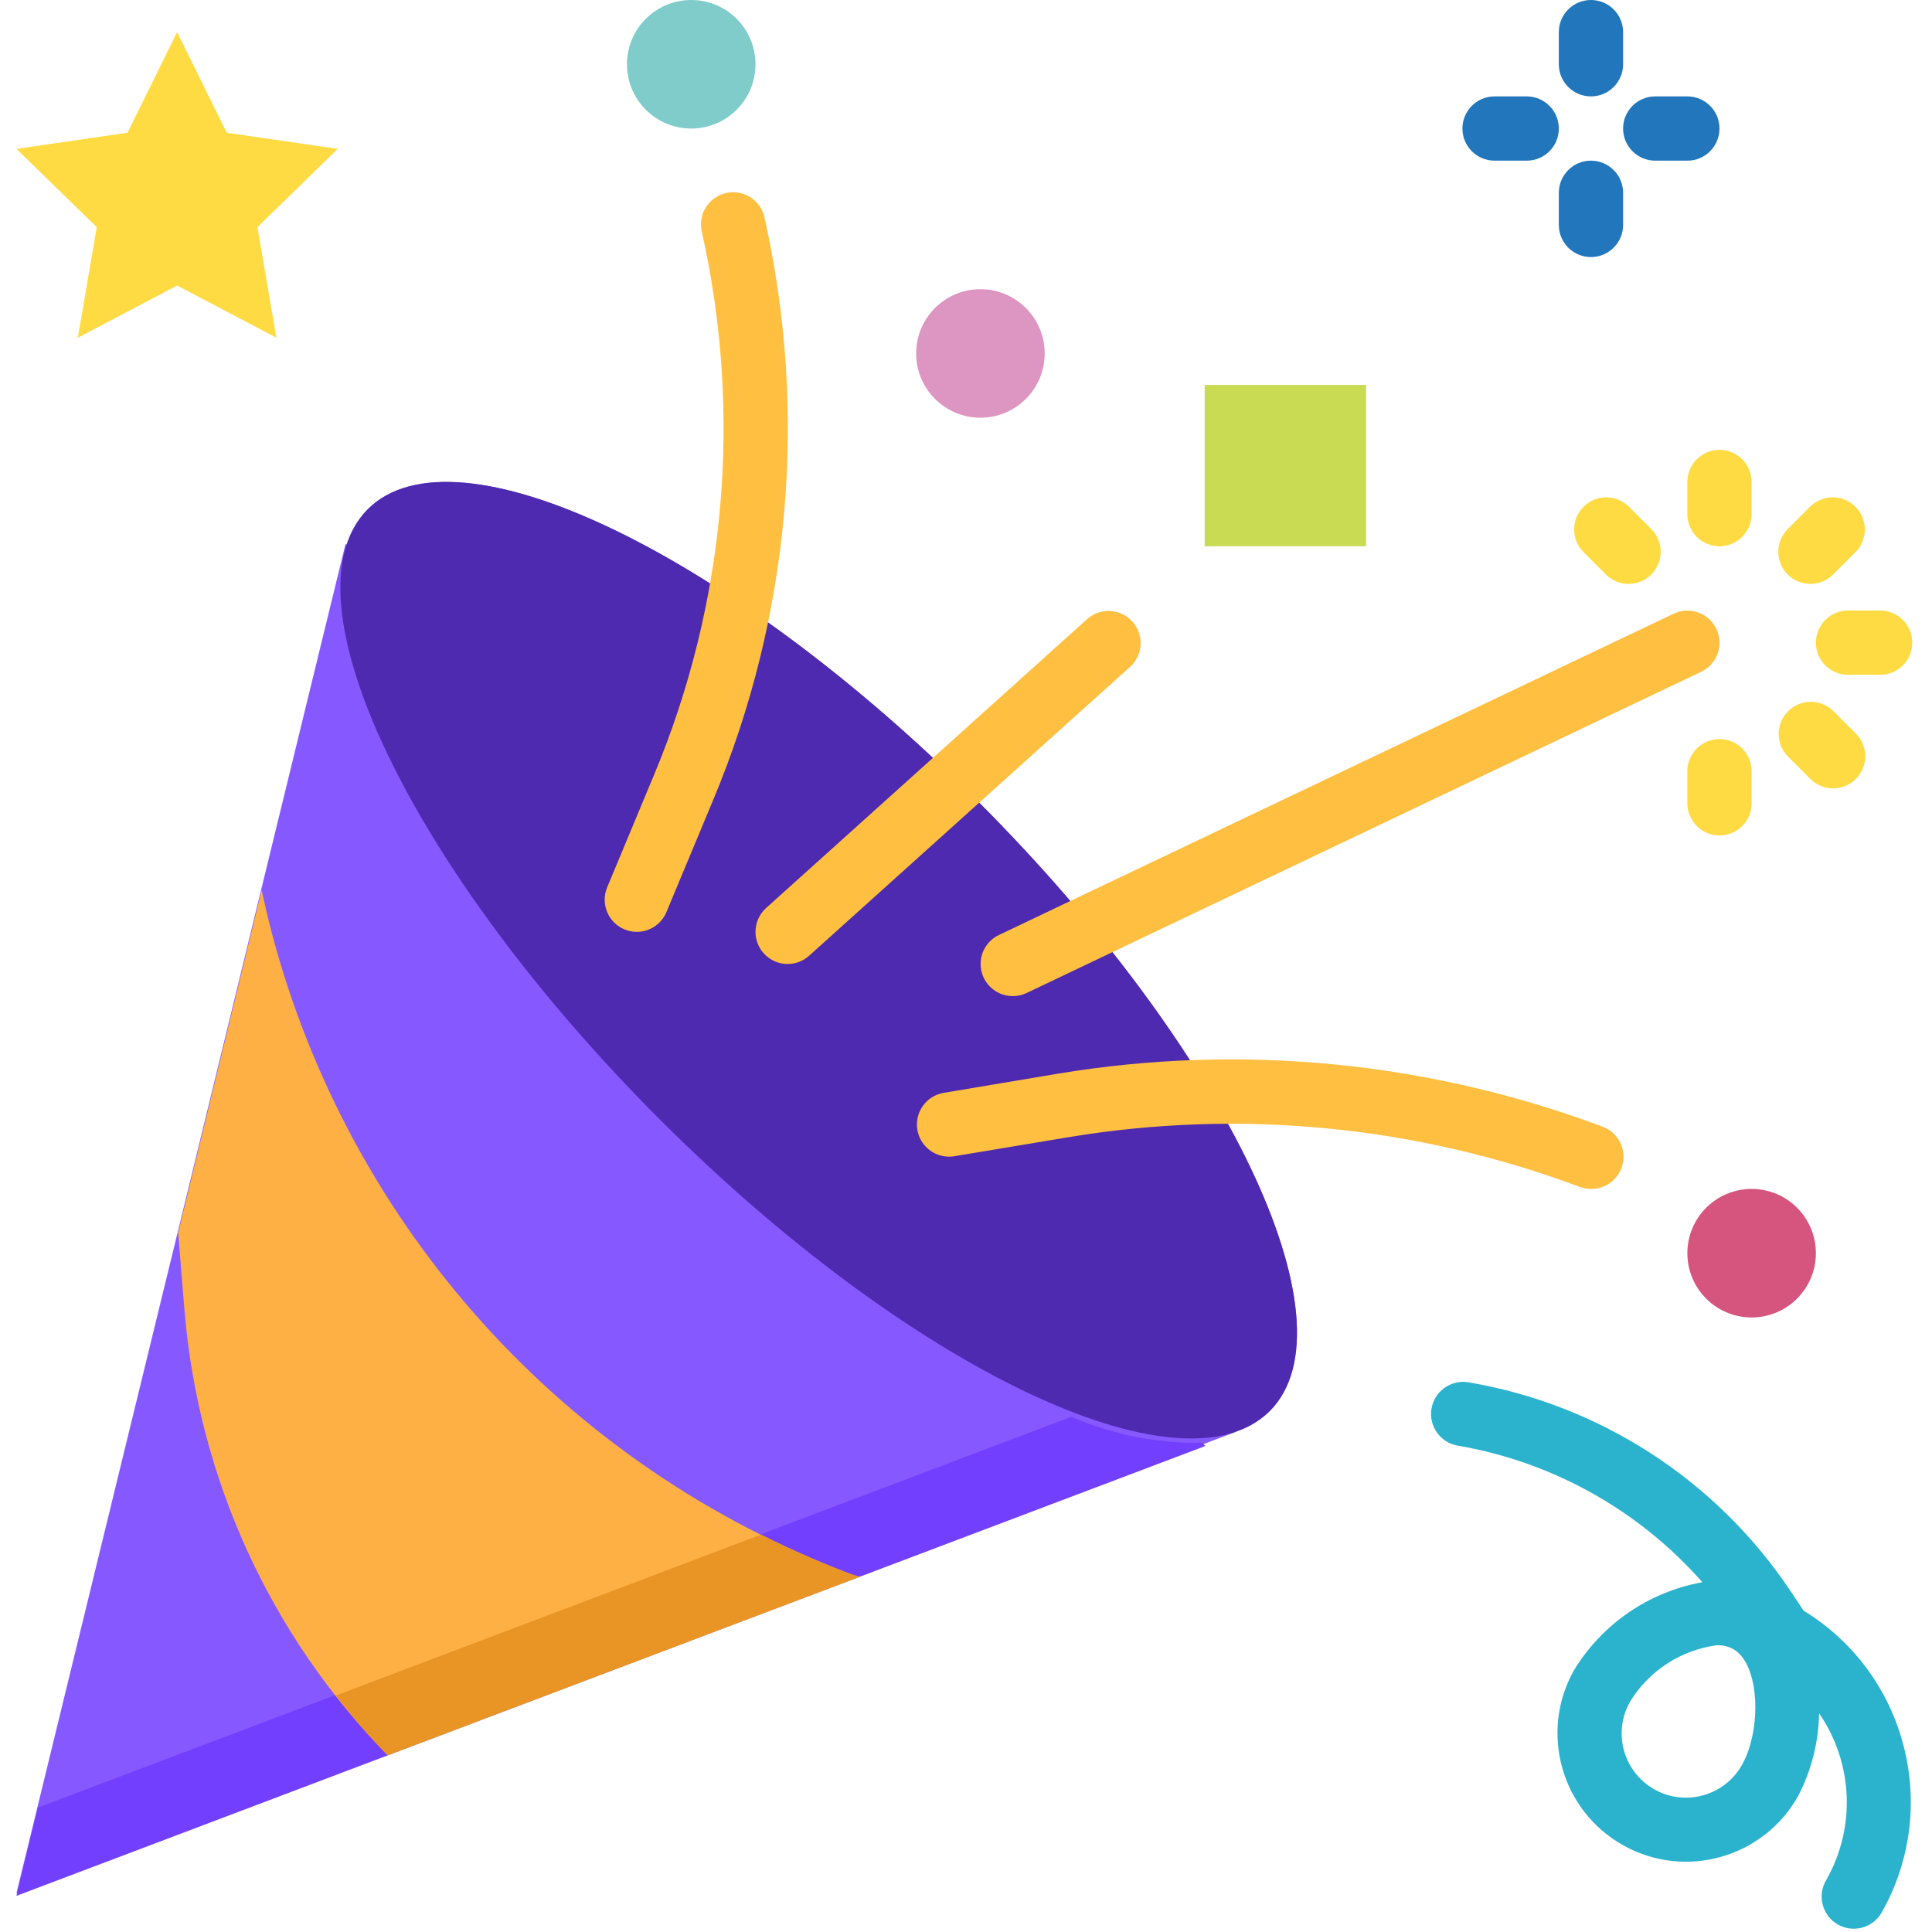
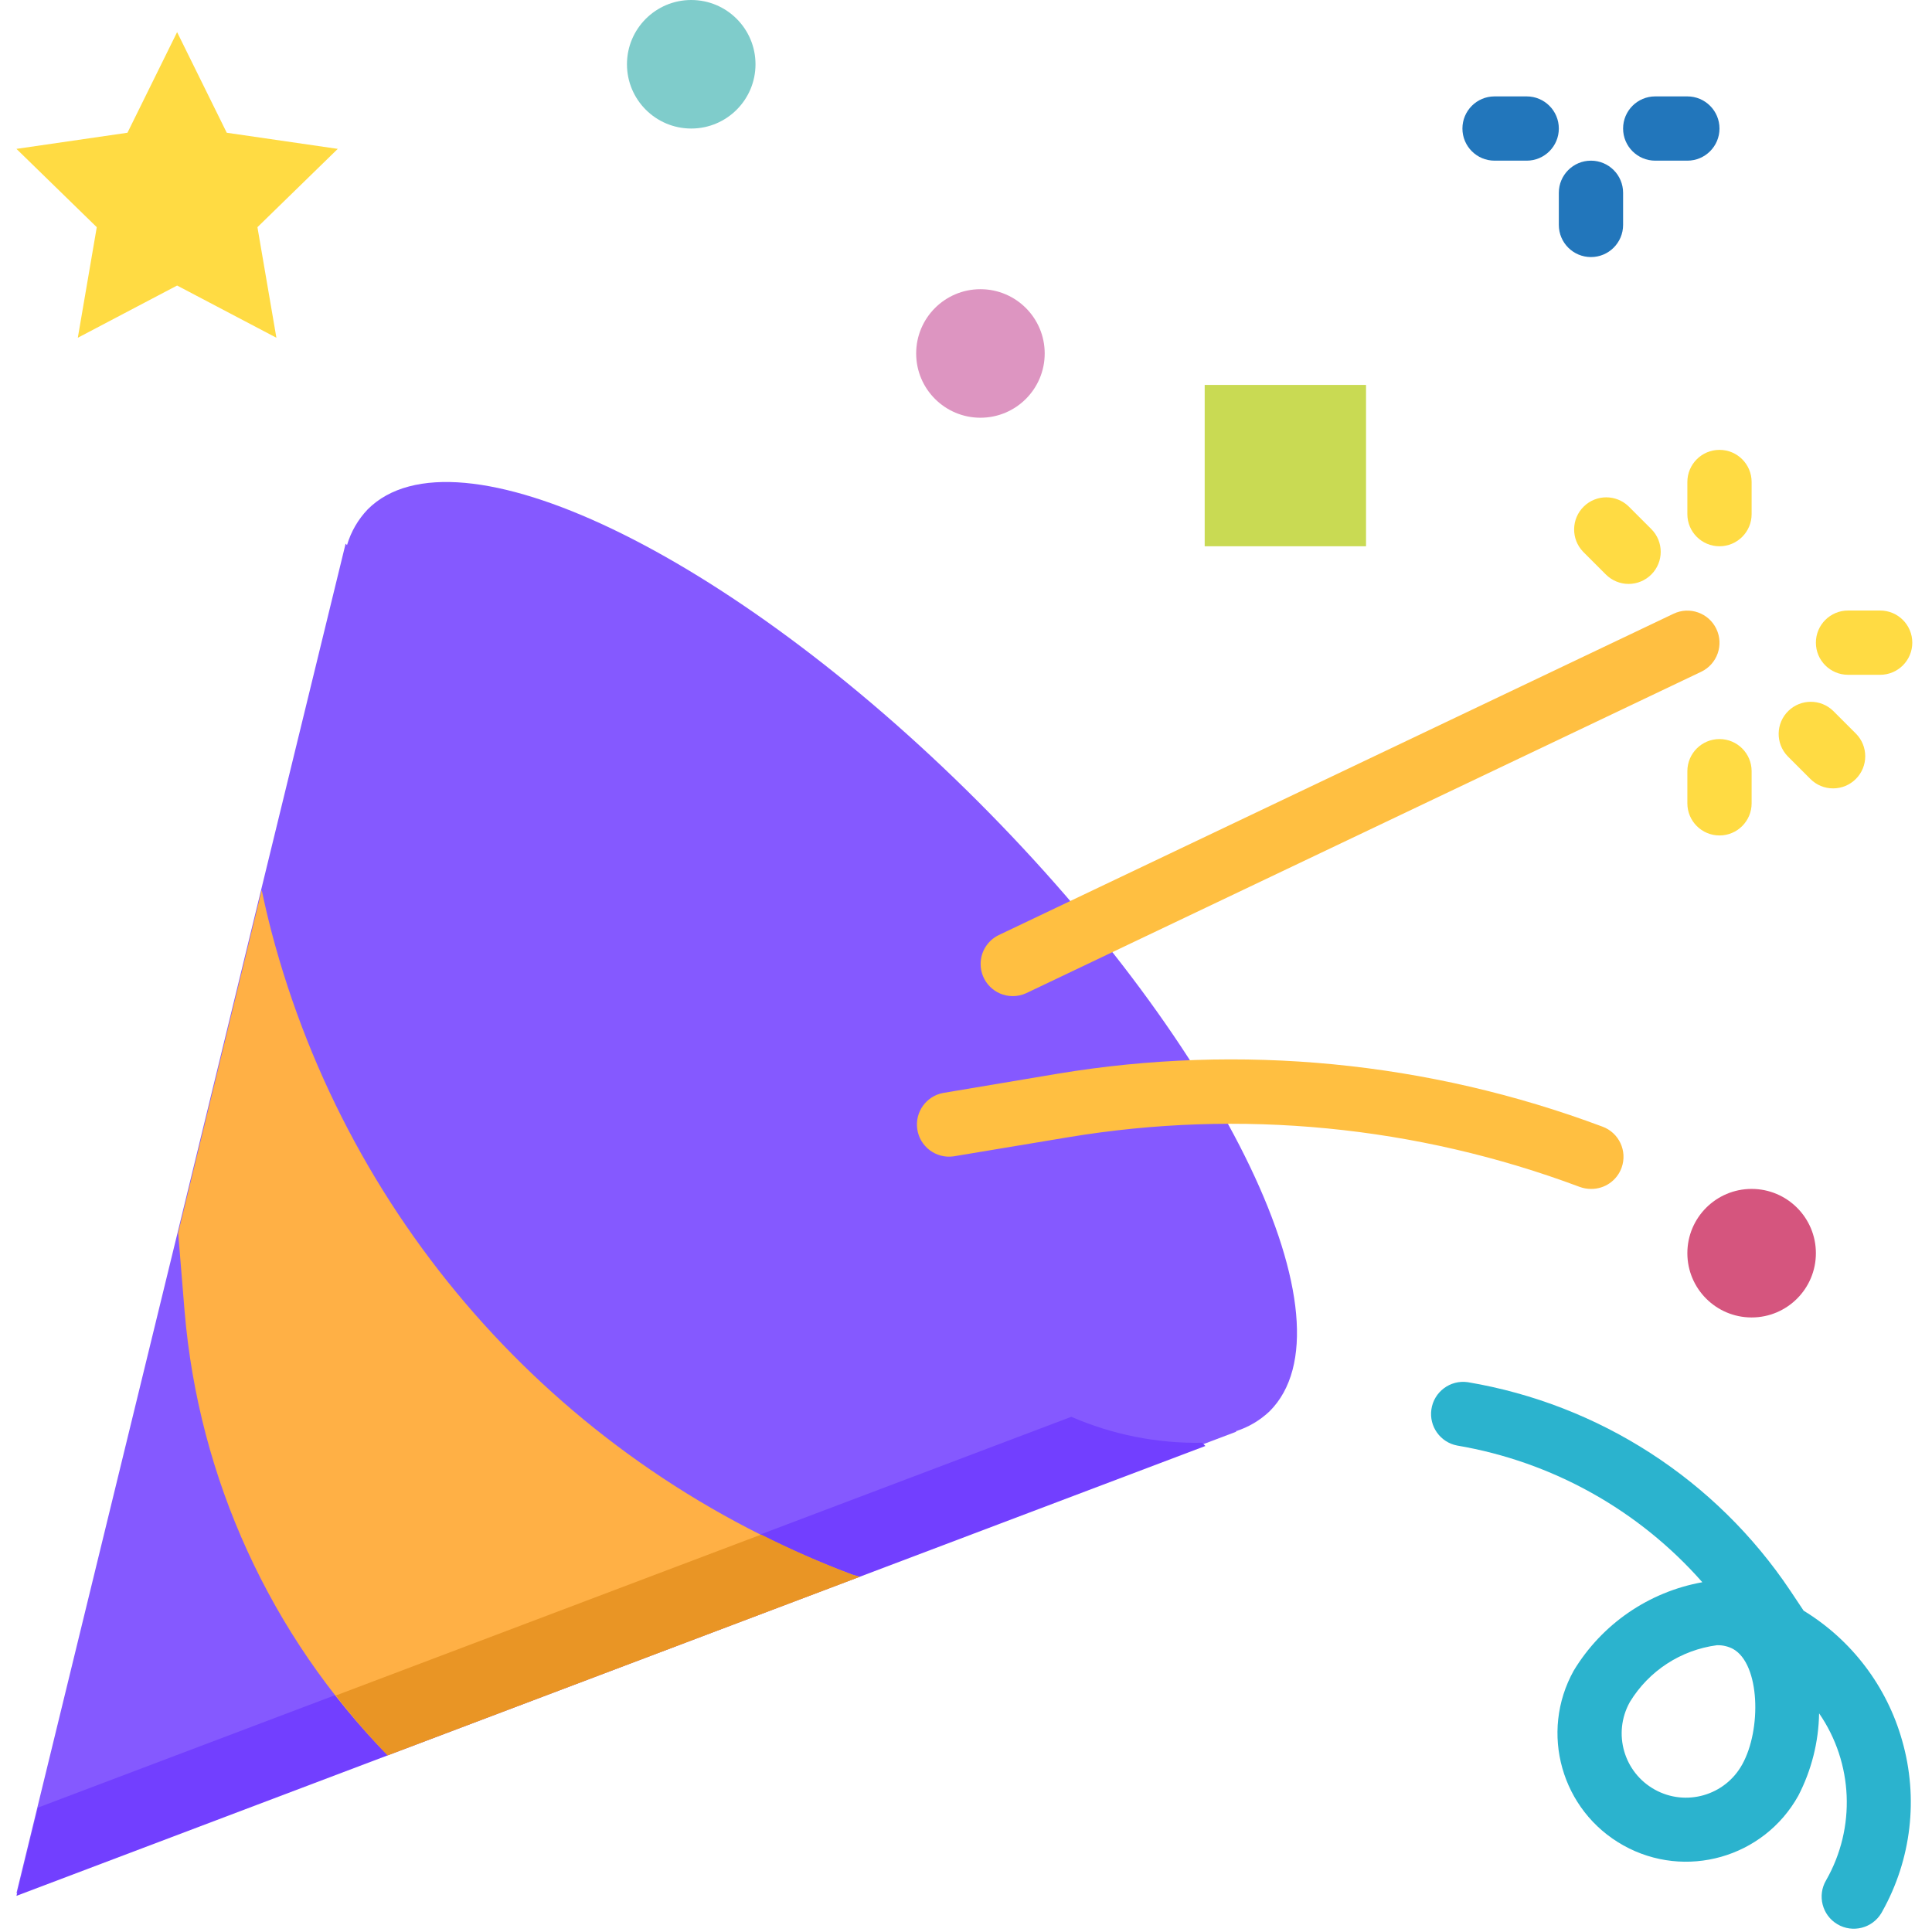
<svg xmlns="http://www.w3.org/2000/svg" width="481" height="481" viewBox="0 0 481 481" fill="none">
  <g clip-path="url(#clip0_474_7015)">
    <path d="M243.421 199.48C181.413 137.48 113.421 104.944 91.549 126.808C89.149 129.322 87.383 132.371 86.397 135.704L86.045 135.352L65.157 220.952L44.357 306.296L19.701 407.352L4.093 471.352L96.501 436.384L214.037 391.912L307.805 356.432L307.693 356.32C310.832 355.319 313.704 353.621 316.093 351.352C337.965 329.48 305.429 261.488 243.421 199.48Z" fill="#8559FF" />
-     <path d="M243.421 199.455C181.415 137.449 113.421 104.912 91.552 126.781C69.683 148.651 102.22 216.645 164.225 278.65C226.231 340.656 294.225 373.193 316.094 351.324C337.963 329.455 305.426 261.461 243.421 199.455Z" fill="#4D2AAF" />
    <path d="M299.293 359.2C288.097 359.396 276.989 357.192 266.717 352.736L190.077 381.736L72.501 426.168L9.453 450.024L4.093 472L96.501 437.032L214.037 392.56L300.093 360L299.293 359.2Z" fill="#723FFF" />
    <path d="M396.093 296C395.135 295.997 394.185 295.826 393.285 295.496C352.672 280.281 308.771 276.015 265.989 283.128L237.413 287.888C233.039 288.512 228.987 285.472 228.363 281.098C227.76 276.872 230.581 272.917 234.773 272.112L263.357 267.312C308.911 259.743 355.654 264.282 398.901 280.472C403.059 281.966 405.218 286.548 403.724 290.706C402.57 293.918 399.506 296.044 396.093 296Z" fill="#FFBF41" />
    <path d="M252.093 248C247.675 247.974 244.114 244.371 244.14 239.953C244.158 236.903 245.908 234.129 248.653 232.8L416.653 152.8C420.643 150.9 425.417 152.594 427.317 156.584C429.217 160.574 427.523 165.348 423.533 167.248L255.533 247.248C254.457 247.751 253.282 248.008 252.093 248Z" fill="#FFBF41" />
-     <path d="M158.541 232C157.486 232.002 156.441 231.793 155.469 231.384C151.391 229.683 149.464 224.999 151.165 220.921V220.92L162.797 193.008C180.694 150.243 184.867 102.975 174.741 57.736C173.703 53.441 176.344 49.119 180.638 48.081C184.933 47.043 189.255 49.684 190.293 53.978C190.316 54.073 190.337 54.168 190.357 54.264C201.205 102.725 196.732 153.359 177.557 199.168L165.917 227.08C164.675 230.057 161.767 231.997 158.541 232Z" fill="#FFBF41" />
    <path d="M436.093 328C444.93 328 452.093 320.837 452.093 312C452.093 303.163 444.93 296 436.093 296C427.256 296 420.093 303.163 420.093 312C420.093 320.837 427.256 328 436.093 328Z" fill="#D5557E" />
    <path d="M244.093 104C252.93 104 260.093 96.837 260.093 88C260.093 79.163 252.93 72 244.093 72C235.256 72 228.093 79.163 228.093 88C228.093 96.837 235.256 104 244.093 104Z" fill="#DD95C1" />
    <path d="M172.093 32C163.256 32 156.093 24.837 156.093 16C156.093 7.163 163.256 0 172.093 0C180.93 0 188.093 7.163 188.093 16C188.093 24.837 180.93 32 172.093 32Z" fill="#7FCCCB" />
    <path d="M396.093 64C391.675 64 388.093 60.418 388.093 56V48C388.093 43.582 391.675 40 396.093 40C400.511 40 404.093 43.582 404.093 48V56C404.093 60.418 400.512 64 396.093 64Z" fill="#2276BB" />
-     <path d="M396.093 24C391.675 24 388.093 20.418 388.093 16V8C388.093 3.582 391.675 0 396.093 0C400.511 0 404.093 3.582 404.093 8V16C404.093 20.418 400.512 24 396.093 24Z" fill="#2276BB" />
    <path d="M420.093 40H412.093C407.675 40 404.093 36.418 404.093 32C404.093 27.582 407.675 24 412.093 24H420.093C424.511 24 428.093 27.582 428.093 32C428.093 36.418 424.512 40 420.093 40Z" fill="#2276BB" />
    <path d="M380.093 40H372.093C367.675 40 364.093 36.418 364.093 32C364.093 27.582 367.675 24 372.093 24H380.093C384.511 24 388.093 27.582 388.093 32C388.093 36.418 384.512 40 380.093 40Z" fill="#2276BB" />
    <path d="M67.597 232C66.701 228.576 65.901 225.12 65.157 221.6L44.357 306.944L45.957 326.456C49.444 368.055 67.314 407.139 96.493 436.992L214.037 392.56C213.397 392.36 212.733 392.216 212.093 392C140.818 365.275 86.945 305.621 67.597 232Z" fill="#FFB045" />
    <path d="M214.037 392.56C213.397 392.36 212.733 392.216 212.093 392C204.393 389.085 196.851 385.766 189.501 382.056L83.629 422.112C87.643 427.318 91.94 432.299 96.501 437.032L214.037 392.56Z" fill="#E99525" />
    <path d="M340.093 95.832V136H299.925V95.832H340.093Z" fill="#C9DA53" />
-     <path d="M196.093 240C191.675 239.999 188.094 236.416 188.095 231.998C188.096 229.732 189.057 227.573 190.741 226.056L270.741 154.056C274.082 151.165 279.134 151.53 282.025 154.871C284.836 158.119 284.58 163.007 281.445 165.944L201.445 237.944C199.977 239.267 198.07 239.999 196.093 240Z" fill="#FFBF41" />
    <path d="M428.093 208C423.675 208 420.093 204.418 420.093 200V192C420.093 187.582 423.675 184 428.093 184C432.511 184 436.093 187.582 436.093 192V200C436.093 204.418 432.512 208 428.093 208Z" fill="#FFDB43" />
    <path d="M456.381 196.28C454.258 196.286 452.221 195.442 450.725 193.936L445.069 188.28C442 185.102 442.087 180.037 445.265 176.968C448.365 173.974 453.28 173.974 456.381 176.968L462.037 182.624C465.161 185.749 465.16 190.814 462.035 193.938C460.536 195.437 458.502 196.28 456.381 196.28Z" fill="#FFDB43" />
    <path d="M468.093 168H460.093C455.675 168 452.093 164.418 452.093 160C452.093 155.582 455.675 152 460.093 152H468.093C472.511 152 476.093 155.582 476.093 160C476.093 164.418 472.512 168 468.093 168Z" fill="#FFDB43" />
-     <path d="M450.725 145.376C446.307 145.375 442.726 141.793 442.727 137.374C442.727 135.253 443.57 133.219 445.069 131.72L450.725 126.064C453.903 122.994 458.967 123.082 462.037 126.26C465.031 129.36 465.031 134.275 462.037 137.376L456.381 143.032C454.881 144.532 452.847 145.376 450.725 145.376Z" fill="#FFDB43" />
    <path d="M428.093 136C423.675 136 420.093 132.418 420.093 128V120C420.093 115.582 423.675 112 428.093 112C432.511 112 436.093 115.582 436.093 120V128C436.093 132.418 432.512 136 428.093 136Z" fill="#FFDB43" />
    <path d="M405.461 145.376C403.339 145.376 401.305 144.532 399.805 143.032L394.149 137.376C391.08 134.198 391.167 129.133 394.345 126.064C397.445 123.07 402.36 123.07 405.461 126.064L411.117 131.72C414.241 134.845 414.24 139.91 411.115 143.034C409.616 144.533 407.582 145.376 405.461 145.376Z" fill="#FFDB43" />
    <path d="M44.093 8L56.453 33.048L84.093 37.064L64.093 56.56L68.813 84.088L44.093 71.088L19.373 84.088L24.093 56.56L4.093 37.064L31.733 33.048L44.093 8Z" fill="#FFDB43" />
    <path d="M473.565 433.328C469.76 419.843 460.999 408.296 449.037 401L445.741 396.056C427.26 368.419 398.199 349.627 365.413 344.112C361.039 343.488 356.987 346.528 356.363 350.902C355.76 355.128 358.581 359.083 362.773 359.888C386.421 363.902 407.972 375.916 423.821 393.92C410.496 396.317 398.842 404.32 391.821 415.896C383.205 431.327 388.73 450.82 404.161 459.436C419.592 468.052 439.085 462.527 447.701 447.096C450.992 440.743 452.769 433.714 452.893 426.56C461.405 438.923 462.086 455.068 454.645 468.104C452.391 471.904 453.644 476.812 457.444 479.066C461.244 481.32 466.152 480.067 468.406 476.267C468.478 476.145 468.547 476.022 468.613 475.896C475.881 462.937 477.664 447.609 473.565 433.328ZM433.749 439.288C429.479 447.025 419.746 449.835 412.01 445.565C404.273 441.295 401.463 431.562 405.733 423.826C405.757 423.783 405.781 423.739 405.805 423.696C410.526 415.966 418.489 410.784 427.469 409.6C428.86 409.562 430.237 409.882 431.469 410.528C438.221 414.296 438.581 430.632 433.749 439.288Z" fill="#2BB3CE" />
  </g>
  <defs>
    <clipPath id="clip0_474_7015">
      <rect width="480.187" height="480.187" fill="white" />
    </clipPath>
  </defs>
</svg>